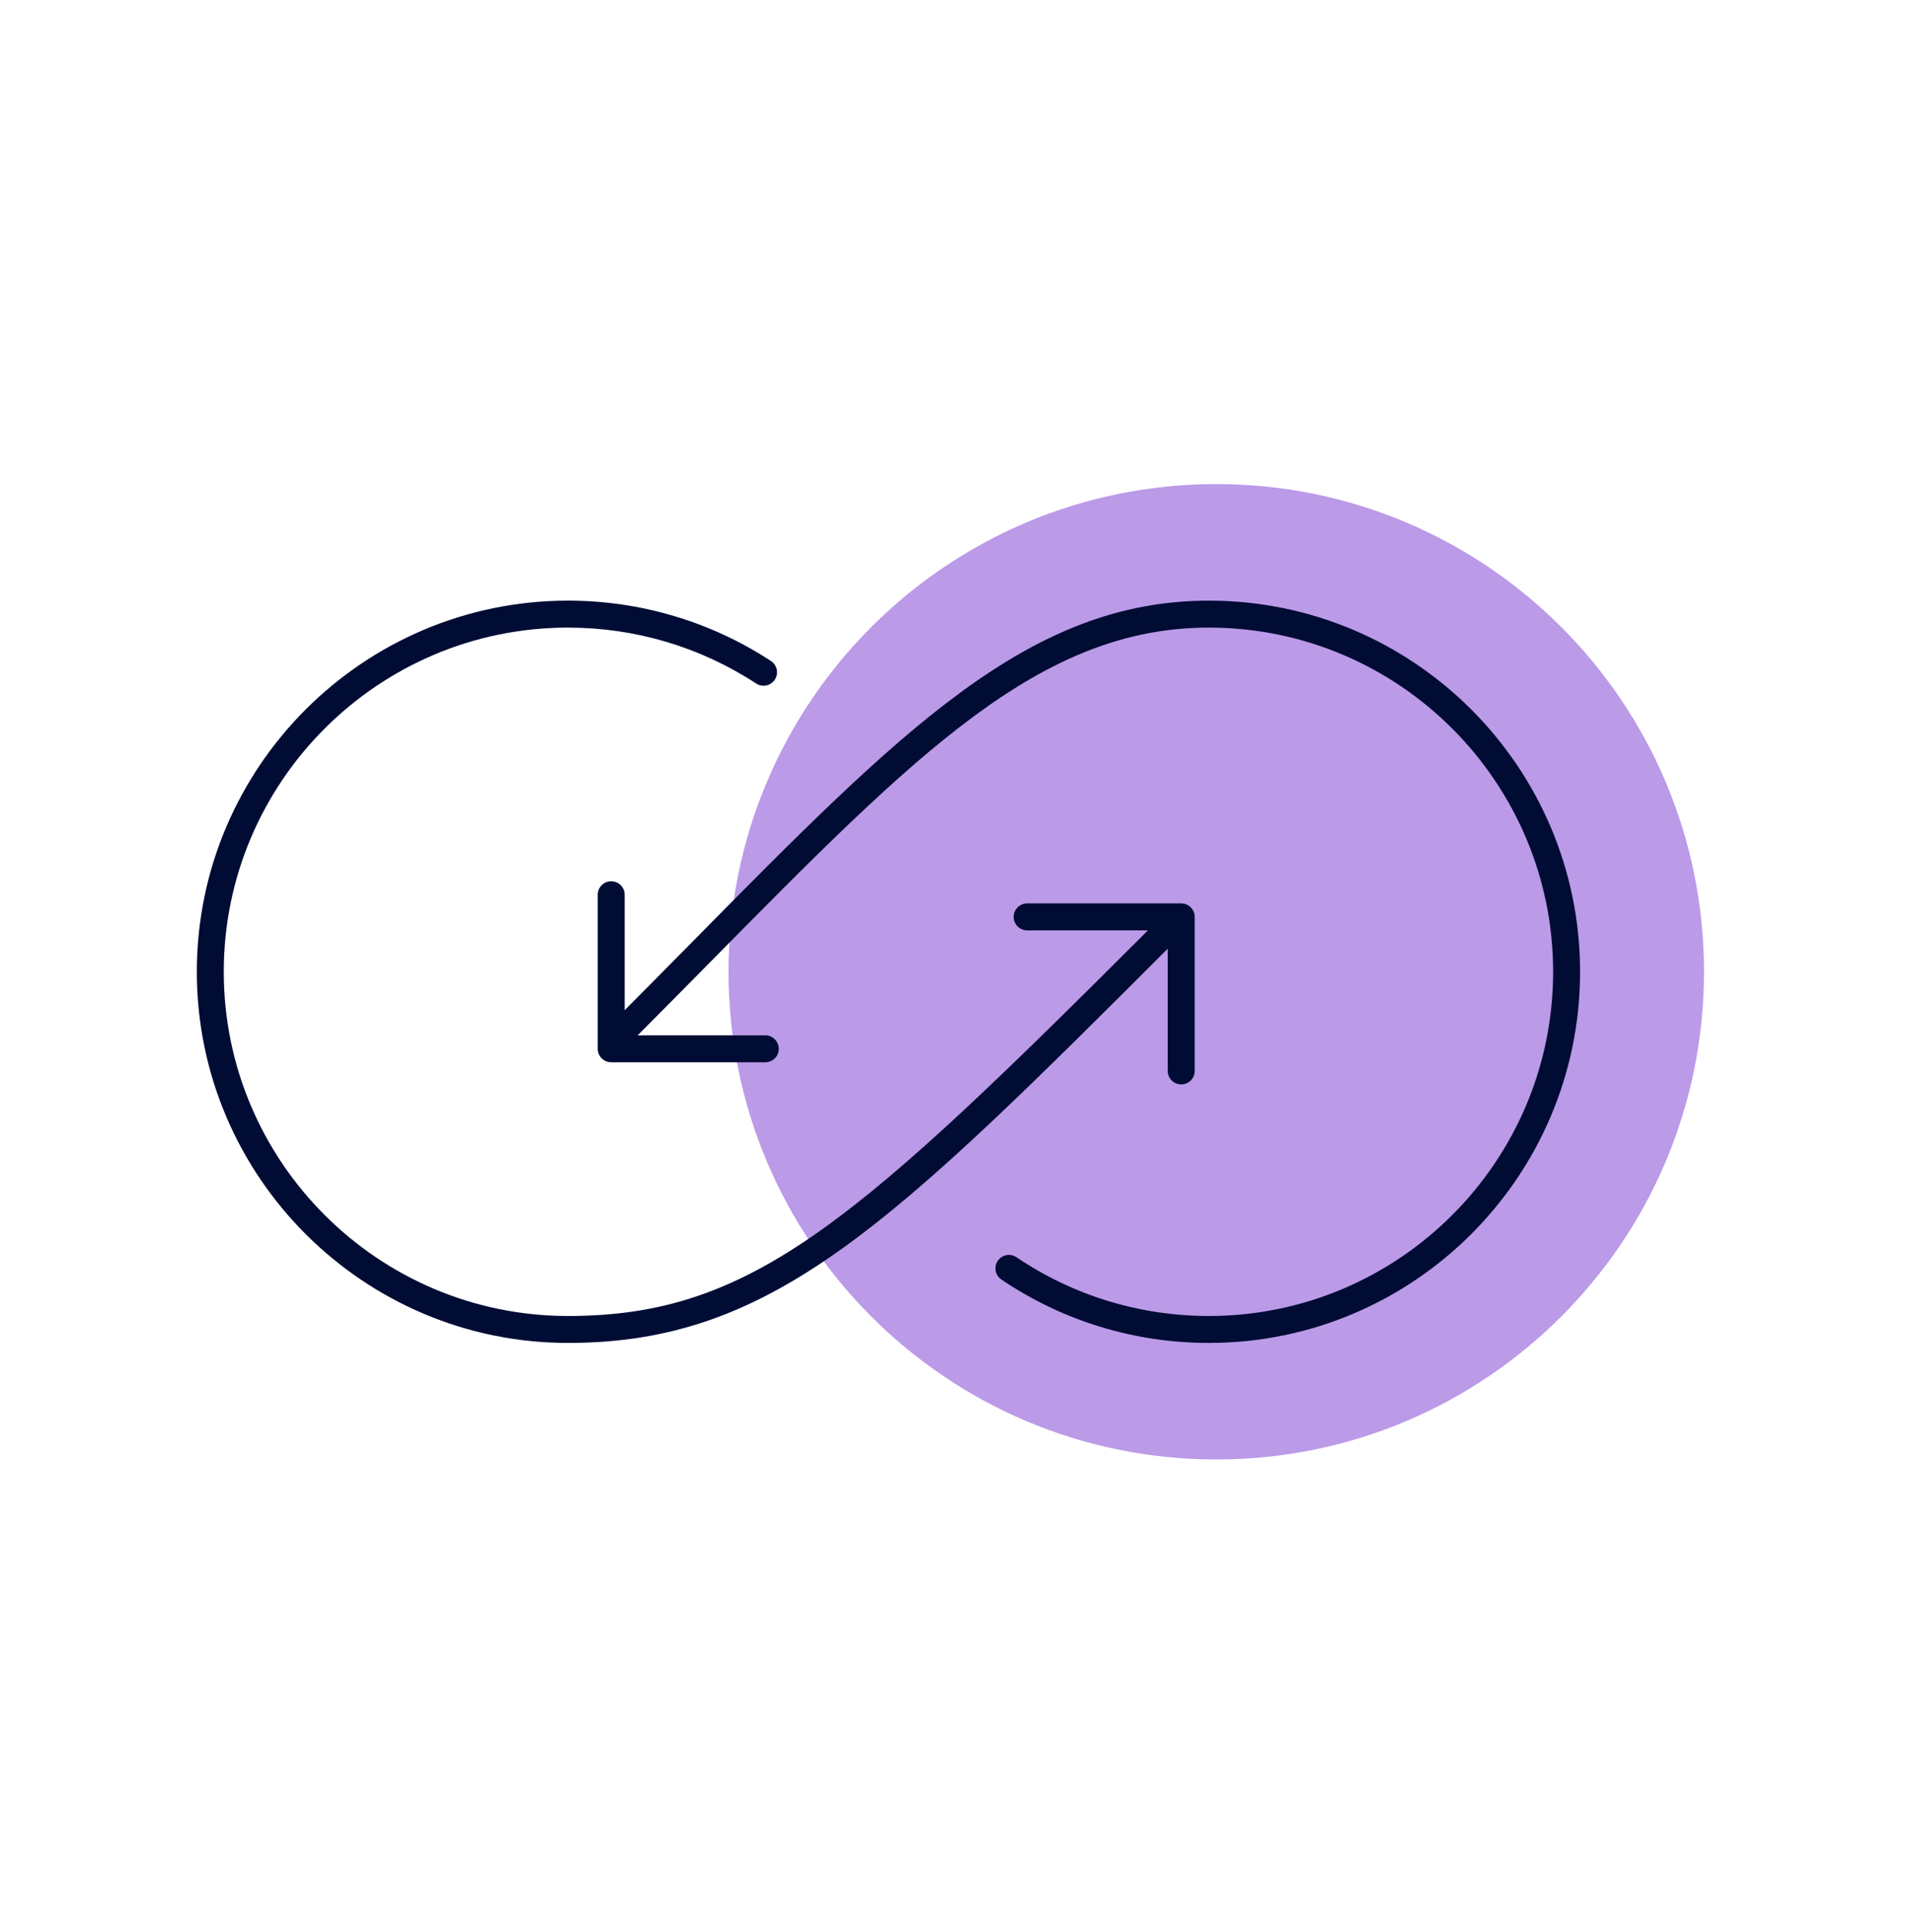
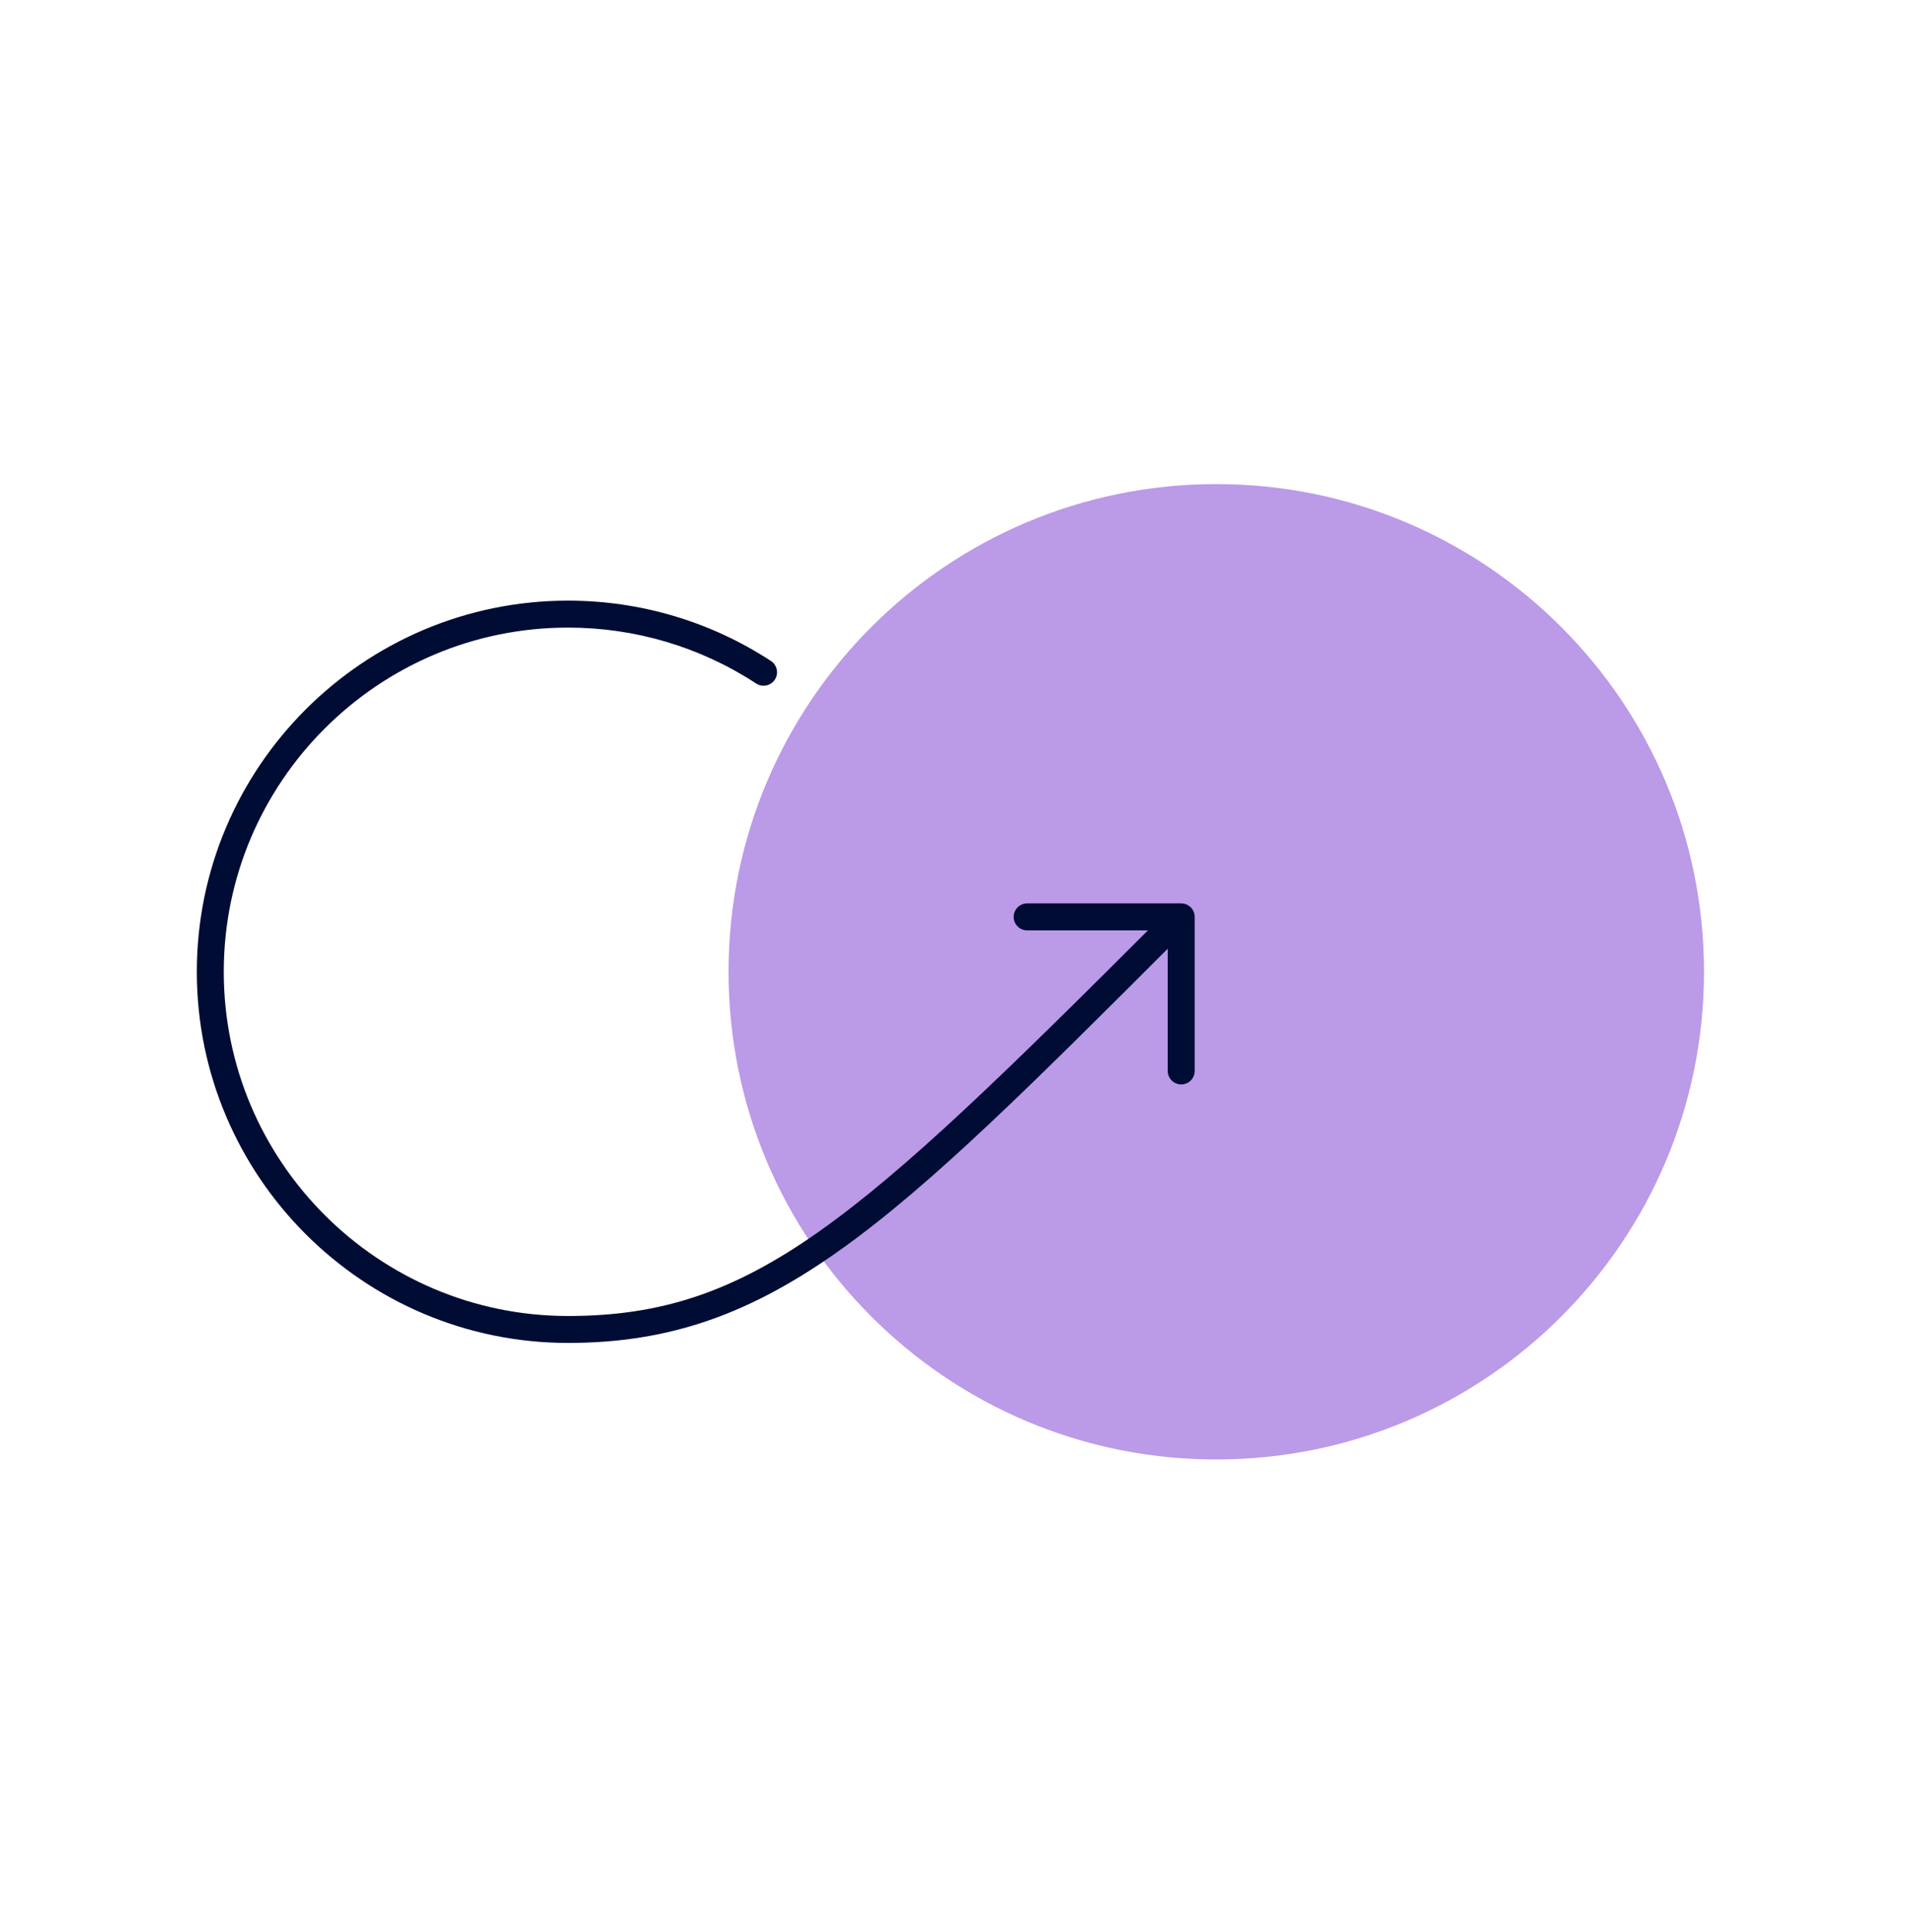
<svg xmlns="http://www.w3.org/2000/svg" width="100" height="101" viewBox="0 0 100 101" fill="none">
  <g clip-path="url(#clip0_2449_1820)">
    <path d="M63.58 76.298C77.66 76.298 89.075 64.883 89.075 50.802C89.075 36.721 77.66 25.307 63.58 25.307C49.499 25.307 38.084 36.721 38.084 50.802C38.084 64.883 49.499 76.298 63.58 76.298Z" fill="#BB9AE8" />
-     <path d="M40.005 55.533H31.95C31.561 55.533 31.246 55.218 31.246 54.829V46.775C31.246 46.386 31.561 46.07 31.95 46.07C32.339 46.07 32.654 46.386 32.654 46.775V54.124H40.005C40.394 54.124 40.709 54.44 40.709 54.829C40.709 55.218 40.394 55.533 40.005 55.533Z" fill="#000C34" />
    <path d="M61.747 56.691C61.358 56.691 61.042 56.376 61.042 55.987V48.637H53.693C53.303 48.637 52.988 48.322 52.988 47.933C52.988 47.544 53.303 47.228 53.693 47.228H61.747C62.136 47.228 62.451 47.544 62.451 47.933V55.987C62.451 56.376 62.136 56.691 61.747 56.691Z" fill="#000C34" />
    <path d="M29.692 70.205C18.993 70.205 10.289 61.502 10.289 50.803C10.289 40.104 18.993 31.4 29.692 31.4C33.477 31.4 37.145 32.491 40.3 34.555C40.625 34.767 40.717 35.204 40.504 35.529C40.291 35.855 39.854 35.946 39.529 35.733C36.604 33.82 33.202 32.809 29.692 32.809C19.77 32.809 11.697 40.881 11.697 50.803C11.697 60.725 19.77 68.797 29.692 68.797C39.387 68.797 44.803 63.843 60.462 48.184C60.737 47.909 61.183 47.909 61.458 48.184C61.733 48.459 61.733 48.905 61.458 49.18C46.588 64.05 40.433 70.205 29.692 70.205Z" fill="#000C34" />
-     <path d="M63.194 70.205C59.306 70.205 55.555 69.059 52.346 66.891C52.023 66.674 51.938 66.236 52.156 65.914C52.374 65.591 52.812 65.507 53.134 65.724C56.109 67.734 59.588 68.797 63.194 68.797C73.116 68.797 81.188 60.725 81.188 50.803C81.188 40.881 73.116 32.809 63.194 32.809C54.38 32.809 47.908 39.368 37.185 50.235C35.709 51.731 34.184 53.277 32.546 54.915C32.271 55.19 31.825 55.19 31.55 54.915C31.275 54.64 31.275 54.194 31.55 53.919C33.184 52.285 34.709 50.74 36.183 49.246C47.163 38.117 53.791 31.4 63.194 31.4C73.893 31.4 82.597 40.104 82.597 50.803C82.597 61.502 73.893 70.205 63.194 70.205Z" fill="#000C34" />
  </g>
  <defs>
    <clipPath id="clip0_2449_1820">
      <rect width="100" height="100" fill="white" transform="translate(0 0.789)" />
    </clipPath>
  </defs>
</svg>